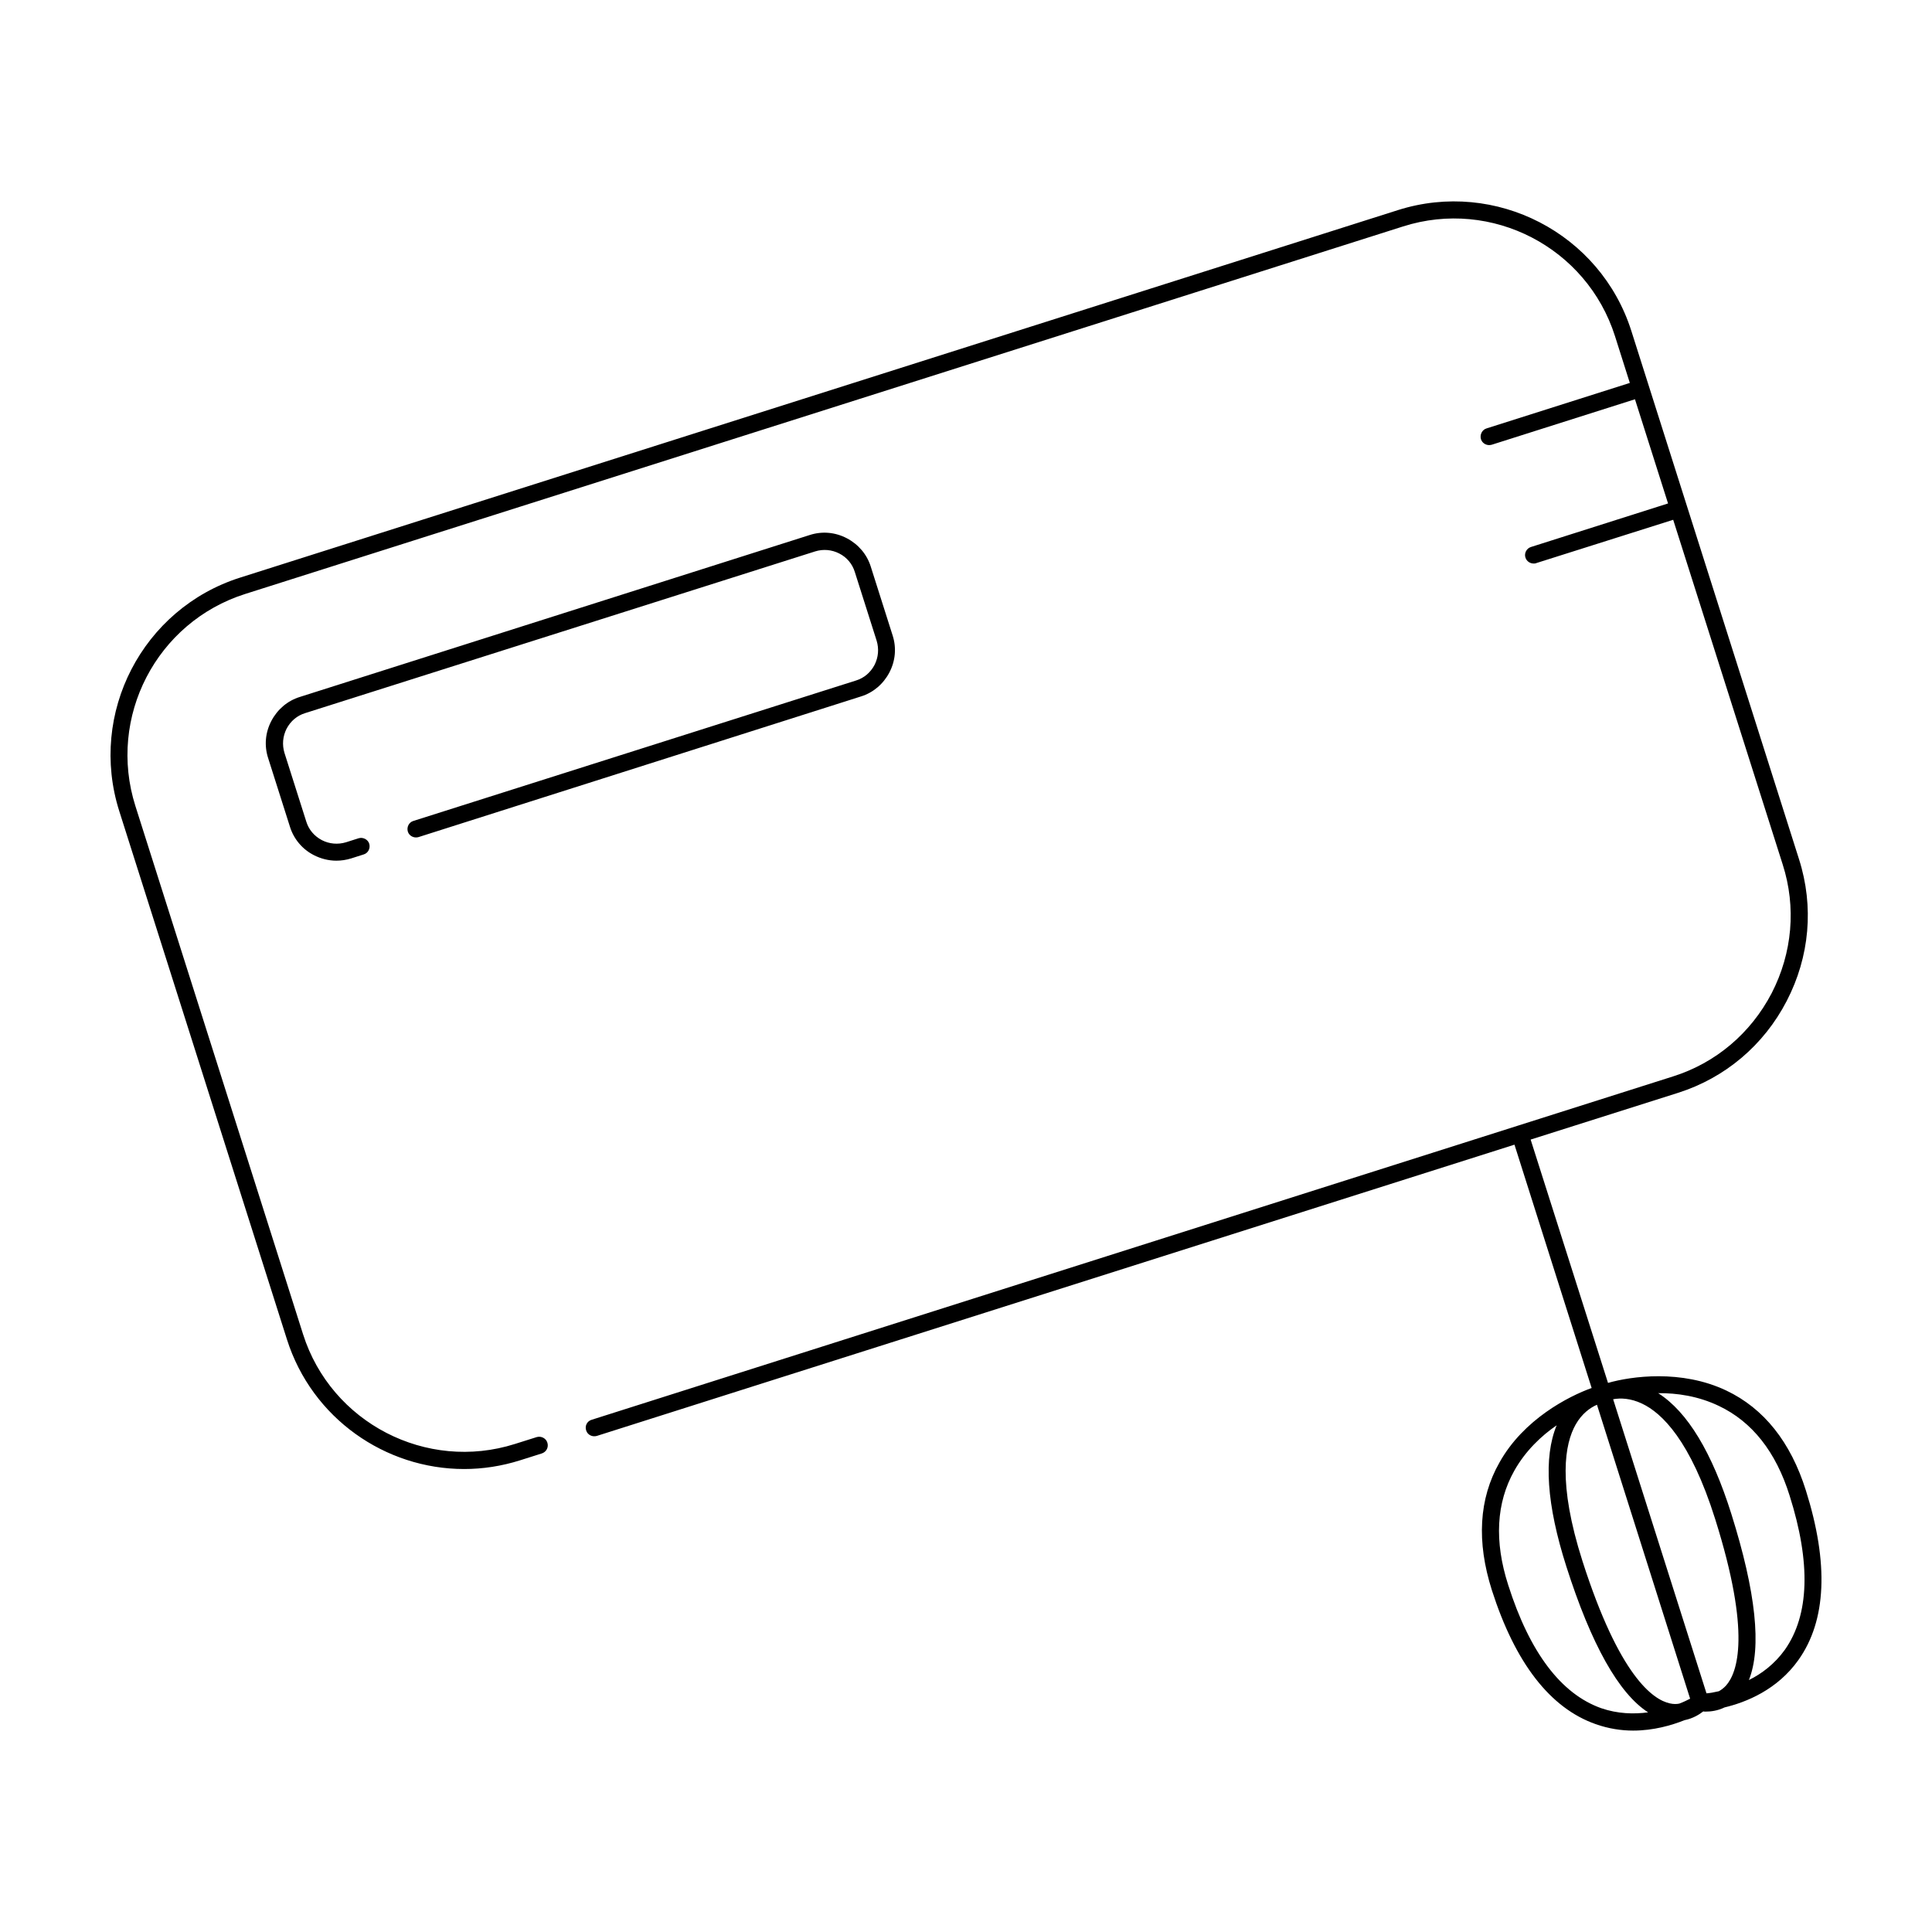
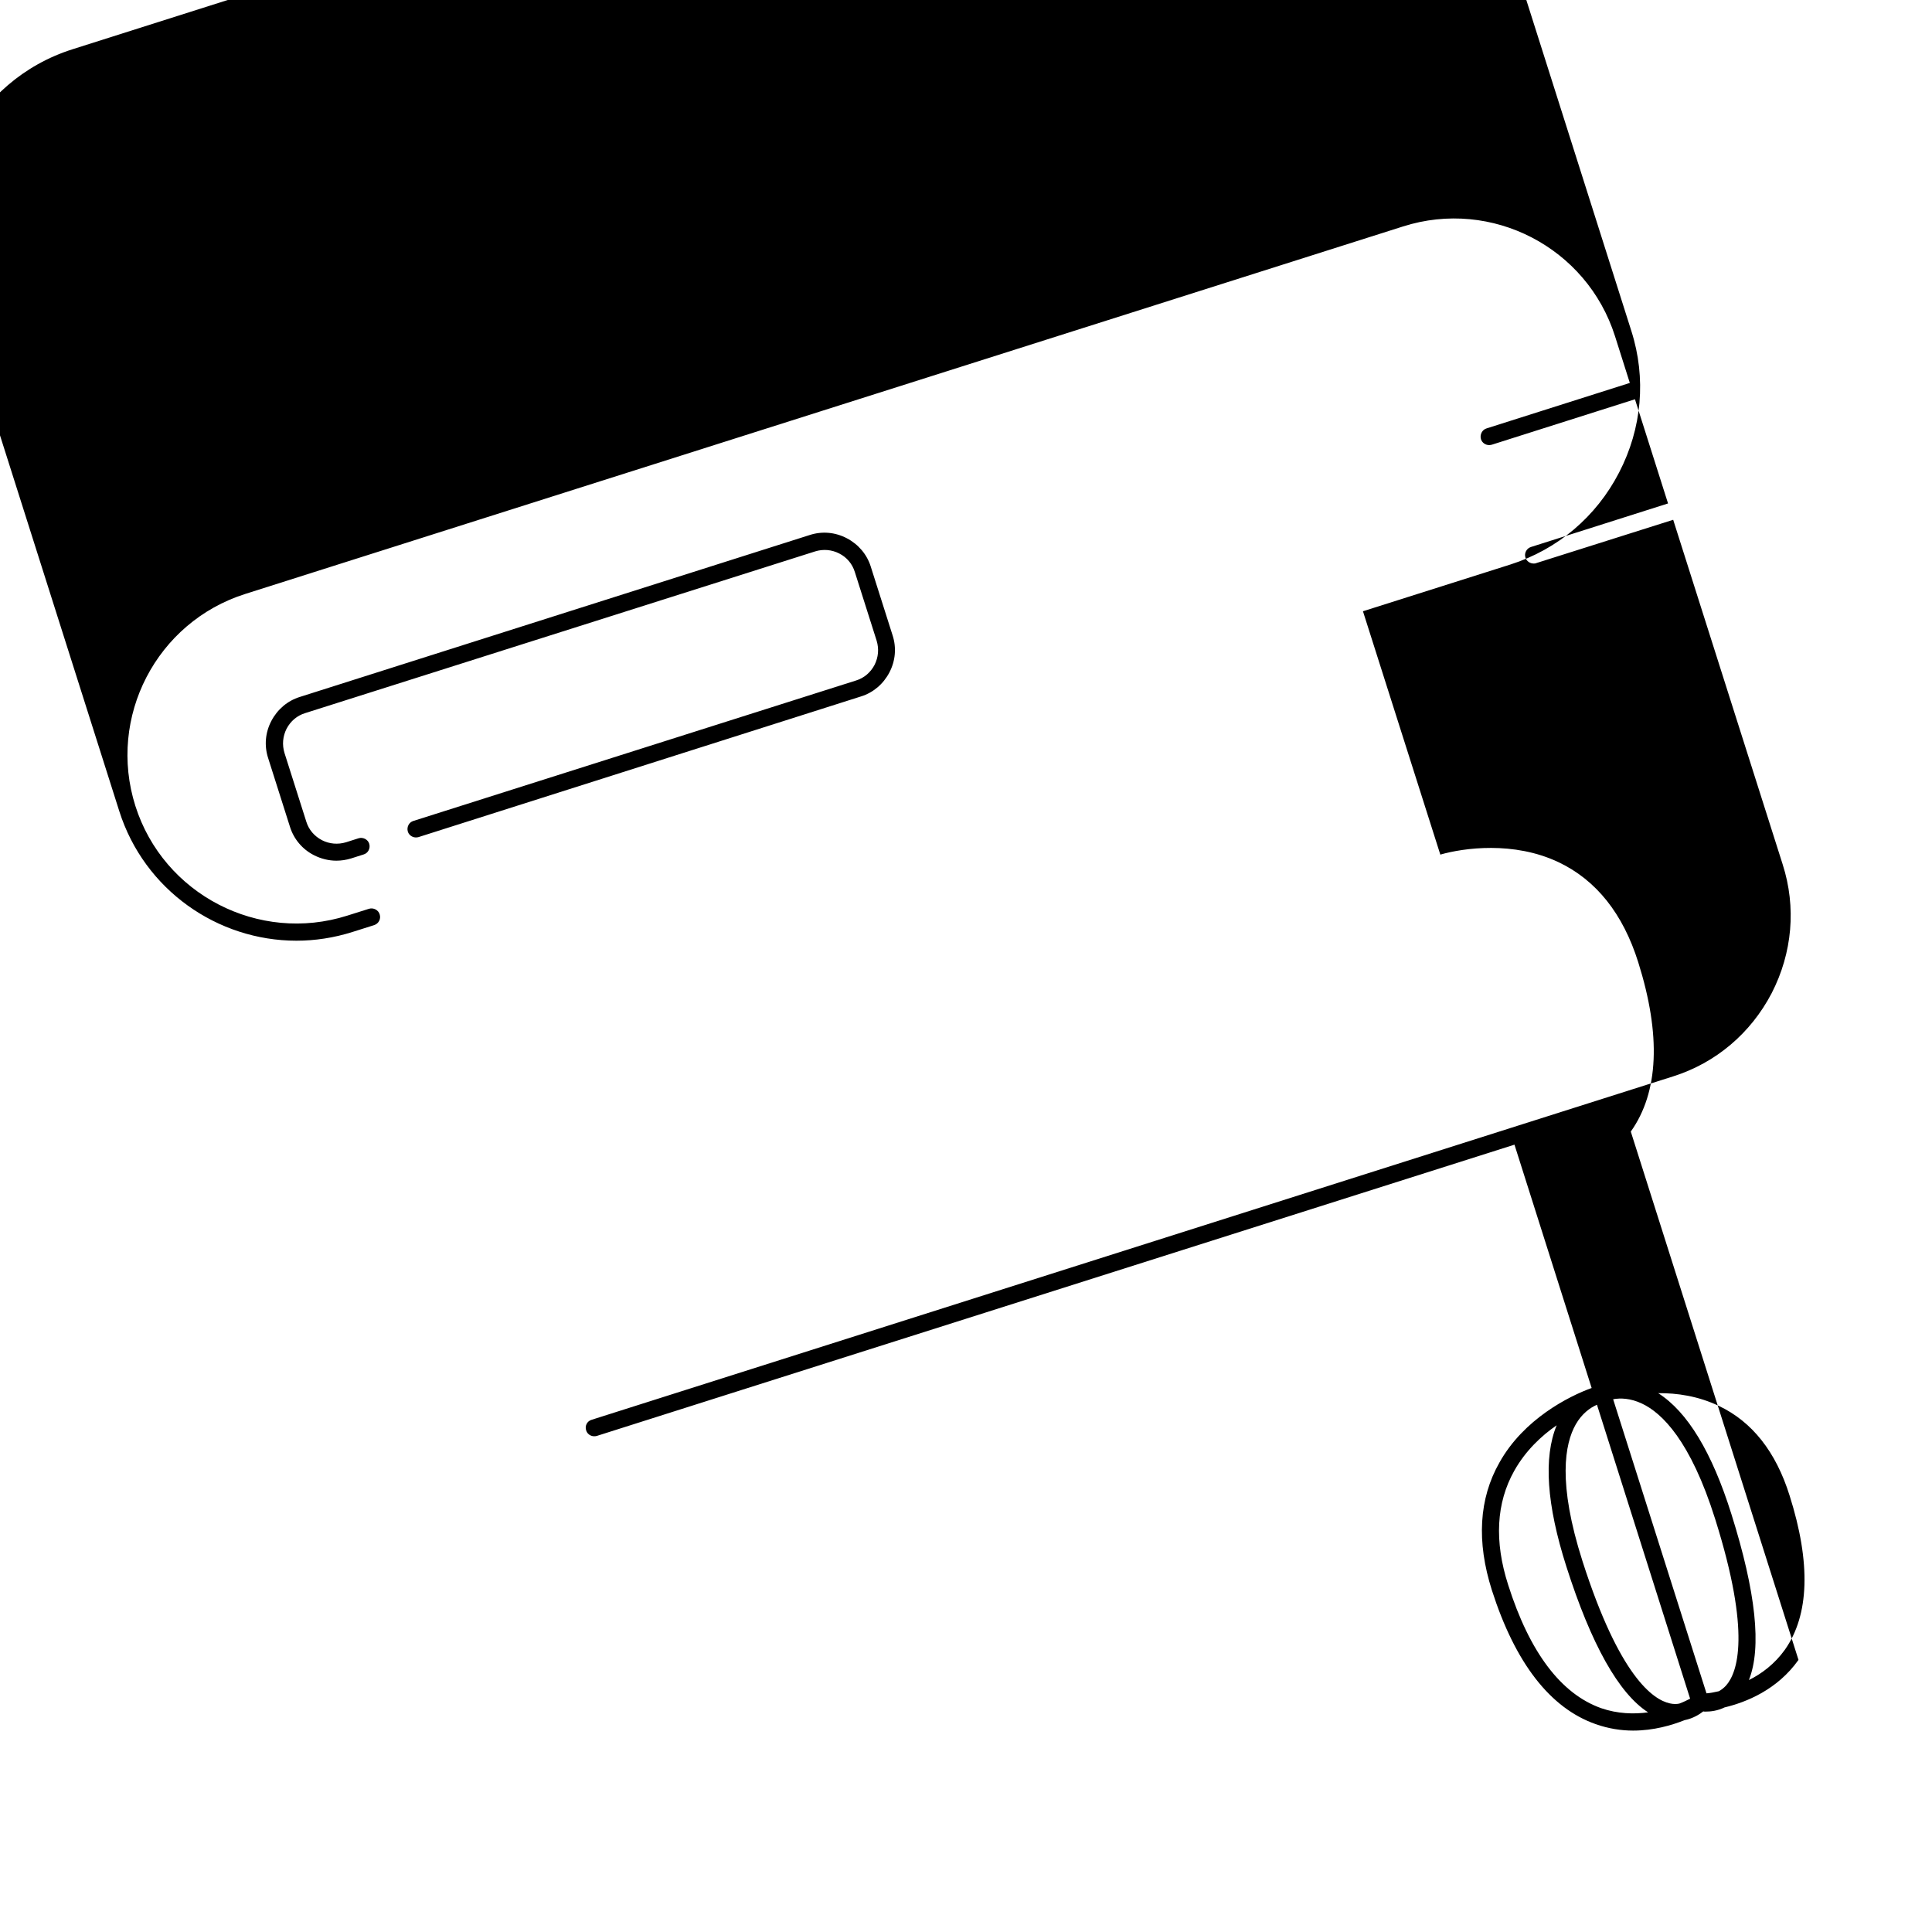
<svg xmlns="http://www.w3.org/2000/svg" fill="#000000" width="800px" height="800px" version="1.1" viewBox="144 144 512 512">
-   <path d="m233.14 372.09c-2.016 0-4.082-0.504-5.945-1.461-3.074-1.562-5.34-4.281-6.348-7.508l-5.793-18.238c-1.059-3.273-0.754-6.75 0.855-9.824 1.613-3.074 4.281-5.34 7.508-6.348l135.17-42.926c3.273-1.059 6.75-0.754 9.824 0.855 3.074 1.613 5.34 4.281 6.348 7.508l5.793 18.238c1.059 3.273 0.754 6.75-0.855 9.824-1.613 3.074-4.281 5.34-7.508 6.348l-117.29 37.285c-1.16 0.352-2.469-0.301-2.82-1.461-0.352-1.211 0.301-2.469 1.461-2.82l117.34-37.23c2.117-0.656 3.828-2.117 4.887-4.133 1.008-2.016 1.211-4.231 0.555-6.398l-5.793-18.238c-0.656-2.117-2.117-3.879-4.133-4.887-1.965-1.008-4.231-1.211-6.348-0.555l-135.22 42.875c-2.117 0.656-3.828 2.117-4.887 4.133-1.008 2.016-1.211 4.231-0.555 6.398l5.793 18.238c0.656 2.117 2.117 3.828 4.133 4.887 1.965 1.008 4.231 1.211 6.398 0.555l3.324-1.059c1.16-0.352 2.469 0.301 2.82 1.461 0.352 1.211-0.301 2.469-1.461 2.82l-3.324 1.059c-1.309 0.402-2.621 0.602-3.93 0.602zm387.48 211.8c-5.644 7.961-13.906 11.234-19.598 12.594-1.863 0.906-3.68 1.109-4.988 1.109-0.25 0-0.453 0-0.656-0.051-0.957 0.754-2.672 1.863-4.938 2.316-3.426 1.359-8.211 2.769-13.652 2.769-3.125 0-6.5-0.504-9.926-1.715-12.043-4.231-21.312-16.172-27.508-35.52-4.082-12.848-3.426-24.234 2.016-33.805 6.398-11.488 18.391-17.582 24.434-19.75l-20.453-64.488-243.19 77.188c-1.211 0.352-2.469-0.301-2.82-1.461-0.402-1.211 0.25-2.469 1.461-2.82l245.3-77.891 41.262-13.098c11.336-3.578 20.605-11.438 26.148-22.066 5.492-10.68 6.551-22.773 2.922-34.109l-29.02-91.34-36.324 11.488c-0.203 0.102-0.453 0.102-0.656 0.102-0.957 0-1.863-0.605-2.168-1.562-0.402-1.16 0.301-2.469 1.461-2.82l36.324-11.539-8.766-27.609-37.938 12.043c-0.25 0.051-0.453 0.102-0.707 0.102-0.957 0-1.863-0.605-2.168-1.562-0.352-1.211 0.301-2.519 1.512-2.871l37.938-12.043-3.93-12.395c-7.457-23.477-32.648-36.578-56.176-29.07l-306.82 97.387c-23.527 7.457-36.578 32.648-29.121 56.176l44.438 140.01c7.457 23.477 32.695 36.527 56.176 29.07l5.742-1.812c1.16-0.352 2.469 0.301 2.82 1.461 0.402 1.211-0.25 2.469-1.461 2.871l-5.734 1.812c-4.938 1.562-9.926 2.316-14.863 2.316-20.859 0-40.305-13.402-46.953-34.359l-44.438-140.01c-8.211-25.895 6.144-53.656 32.043-61.867l306.82-97.387c25.895-8.211 53.656 6.148 61.867 32.043l14.762 46.5 29.676 93.508c3.981 12.496 2.82 25.797-3.273 37.535-6.047 11.688-16.273 20.355-28.766 24.336l-39.094 12.395 20.504 64.488c6.144-1.762 19.445-3.629 31.336 2.016 9.977 4.734 17.078 13.652 21.109 26.5 6.09 19.344 5.438 34.457-1.969 44.887zm-39.852 13.902c-7.758-4.988-15.062-17.938-21.664-38.641-5.238-16.375-6.098-28.918-2.57-37.434-4.031 2.769-8.262 6.75-11.234 12.043-4.785 8.516-5.34 18.691-1.613 30.277 5.691 17.887 14.008 28.867 24.637 32.648 4.383 1.508 8.668 1.609 12.445 1.105zm11.133-3.625-24.688-77.891c-1.762 0.754-3.981 2.316-5.644 5.238-2.871 5.09-4.836 15.418 1.812 36.223 9.773 30.48 18.691 36.727 23.176 37.684 0.906 0.203 1.762 0.203 2.469 0.051 1.215-0.449 2.172-0.953 2.875-1.305zm6.652-47.562c-6.551-20.859-14.156-28.164-19.398-30.633-3.074-1.461-5.742-1.512-7.656-1.16l24.738 77.938c0.855-0.051 1.965-0.25 3.273-0.555 0.656-0.352 1.309-0.855 1.914-1.512 3.023-3.418 6.699-13.695-2.871-44.078zm19.699-6.297c-3.629-11.586-9.926-19.547-18.742-23.73-5.492-2.621-11.133-3.426-16.07-3.375 7.758 4.938 14.258 15.668 19.398 32.043 6.5 20.656 8.062 35.418 4.637 43.984 3.375-1.664 6.801-4.231 9.523-8.012 6.492-9.219 6.945-22.973 1.254-40.91z" />
+   <path d="m233.14 372.09c-2.016 0-4.082-0.504-5.945-1.461-3.074-1.562-5.34-4.281-6.348-7.508l-5.793-18.238c-1.059-3.273-0.754-6.75 0.855-9.824 1.613-3.074 4.281-5.34 7.508-6.348l135.17-42.926c3.273-1.059 6.75-0.754 9.824 0.855 3.074 1.613 5.34 4.281 6.348 7.508l5.793 18.238c1.059 3.273 0.754 6.75-0.855 9.824-1.613 3.074-4.281 5.34-7.508 6.348l-117.29 37.285c-1.16 0.352-2.469-0.301-2.82-1.461-0.352-1.211 0.301-2.469 1.461-2.82l117.34-37.23c2.117-0.656 3.828-2.117 4.887-4.133 1.008-2.016 1.211-4.231 0.555-6.398l-5.793-18.238c-0.656-2.117-2.117-3.879-4.133-4.887-1.965-1.008-4.231-1.211-6.348-0.555l-135.22 42.875c-2.117 0.656-3.828 2.117-4.887 4.133-1.008 2.016-1.211 4.231-0.555 6.398l5.793 18.238c0.656 2.117 2.117 3.828 4.133 4.887 1.965 1.008 4.231 1.211 6.398 0.555l3.324-1.059c1.16-0.352 2.469 0.301 2.82 1.461 0.352 1.211-0.301 2.469-1.461 2.82l-3.324 1.059c-1.309 0.402-2.621 0.602-3.93 0.602zm387.48 211.8c-5.644 7.961-13.906 11.234-19.598 12.594-1.863 0.906-3.68 1.109-4.988 1.109-0.25 0-0.453 0-0.656-0.051-0.957 0.754-2.672 1.863-4.938 2.316-3.426 1.359-8.211 2.769-13.652 2.769-3.125 0-6.5-0.504-9.926-1.715-12.043-4.231-21.312-16.172-27.508-35.52-4.082-12.848-3.426-24.234 2.016-33.805 6.398-11.488 18.391-17.582 24.434-19.75l-20.453-64.488-243.19 77.188c-1.211 0.352-2.469-0.301-2.82-1.461-0.402-1.211 0.25-2.469 1.461-2.82l245.3-77.891 41.262-13.098c11.336-3.578 20.605-11.438 26.148-22.066 5.492-10.68 6.551-22.773 2.922-34.109l-29.02-91.34-36.324 11.488c-0.203 0.102-0.453 0.102-0.656 0.102-0.957 0-1.863-0.605-2.168-1.562-0.402-1.16 0.301-2.469 1.461-2.82l36.324-11.539-8.766-27.609-37.938 12.043c-0.25 0.051-0.453 0.102-0.707 0.102-0.957 0-1.863-0.605-2.168-1.562-0.352-1.211 0.301-2.519 1.512-2.871l37.938-12.043-3.93-12.395c-7.457-23.477-32.648-36.578-56.176-29.07l-306.82 97.387c-23.527 7.457-36.578 32.648-29.121 56.176c7.457 23.477 32.695 36.527 56.176 29.07l5.742-1.812c1.16-0.352 2.469 0.301 2.82 1.461 0.402 1.211-0.25 2.469-1.461 2.871l-5.734 1.812c-4.938 1.562-9.926 2.316-14.863 2.316-20.859 0-40.305-13.402-46.953-34.359l-44.438-140.01c-8.211-25.895 6.144-53.656 32.043-61.867l306.82-97.387c25.895-8.211 53.656 6.148 61.867 32.043l14.762 46.5 29.676 93.508c3.981 12.496 2.82 25.797-3.273 37.535-6.047 11.688-16.273 20.355-28.766 24.336l-39.094 12.395 20.504 64.488c6.144-1.762 19.445-3.629 31.336 2.016 9.977 4.734 17.078 13.652 21.109 26.5 6.09 19.344 5.438 34.457-1.969 44.887zm-39.852 13.902c-7.758-4.988-15.062-17.938-21.664-38.641-5.238-16.375-6.098-28.918-2.57-37.434-4.031 2.769-8.262 6.75-11.234 12.043-4.785 8.516-5.34 18.691-1.613 30.277 5.691 17.887 14.008 28.867 24.637 32.648 4.383 1.508 8.668 1.609 12.445 1.105zm11.133-3.625-24.688-77.891c-1.762 0.754-3.981 2.316-5.644 5.238-2.871 5.09-4.836 15.418 1.812 36.223 9.773 30.48 18.691 36.727 23.176 37.684 0.906 0.203 1.762 0.203 2.469 0.051 1.215-0.449 2.172-0.953 2.875-1.305zm6.652-47.562c-6.551-20.859-14.156-28.164-19.398-30.633-3.074-1.461-5.742-1.512-7.656-1.16l24.738 77.938c0.855-0.051 1.965-0.25 3.273-0.555 0.656-0.352 1.309-0.855 1.914-1.512 3.023-3.418 6.699-13.695-2.871-44.078zm19.699-6.297c-3.629-11.586-9.926-19.547-18.742-23.73-5.492-2.621-11.133-3.426-16.07-3.375 7.758 4.938 14.258 15.668 19.398 32.043 6.5 20.656 8.062 35.418 4.637 43.984 3.375-1.664 6.801-4.231 9.523-8.012 6.492-9.219 6.945-22.973 1.254-40.91z" />
</svg>